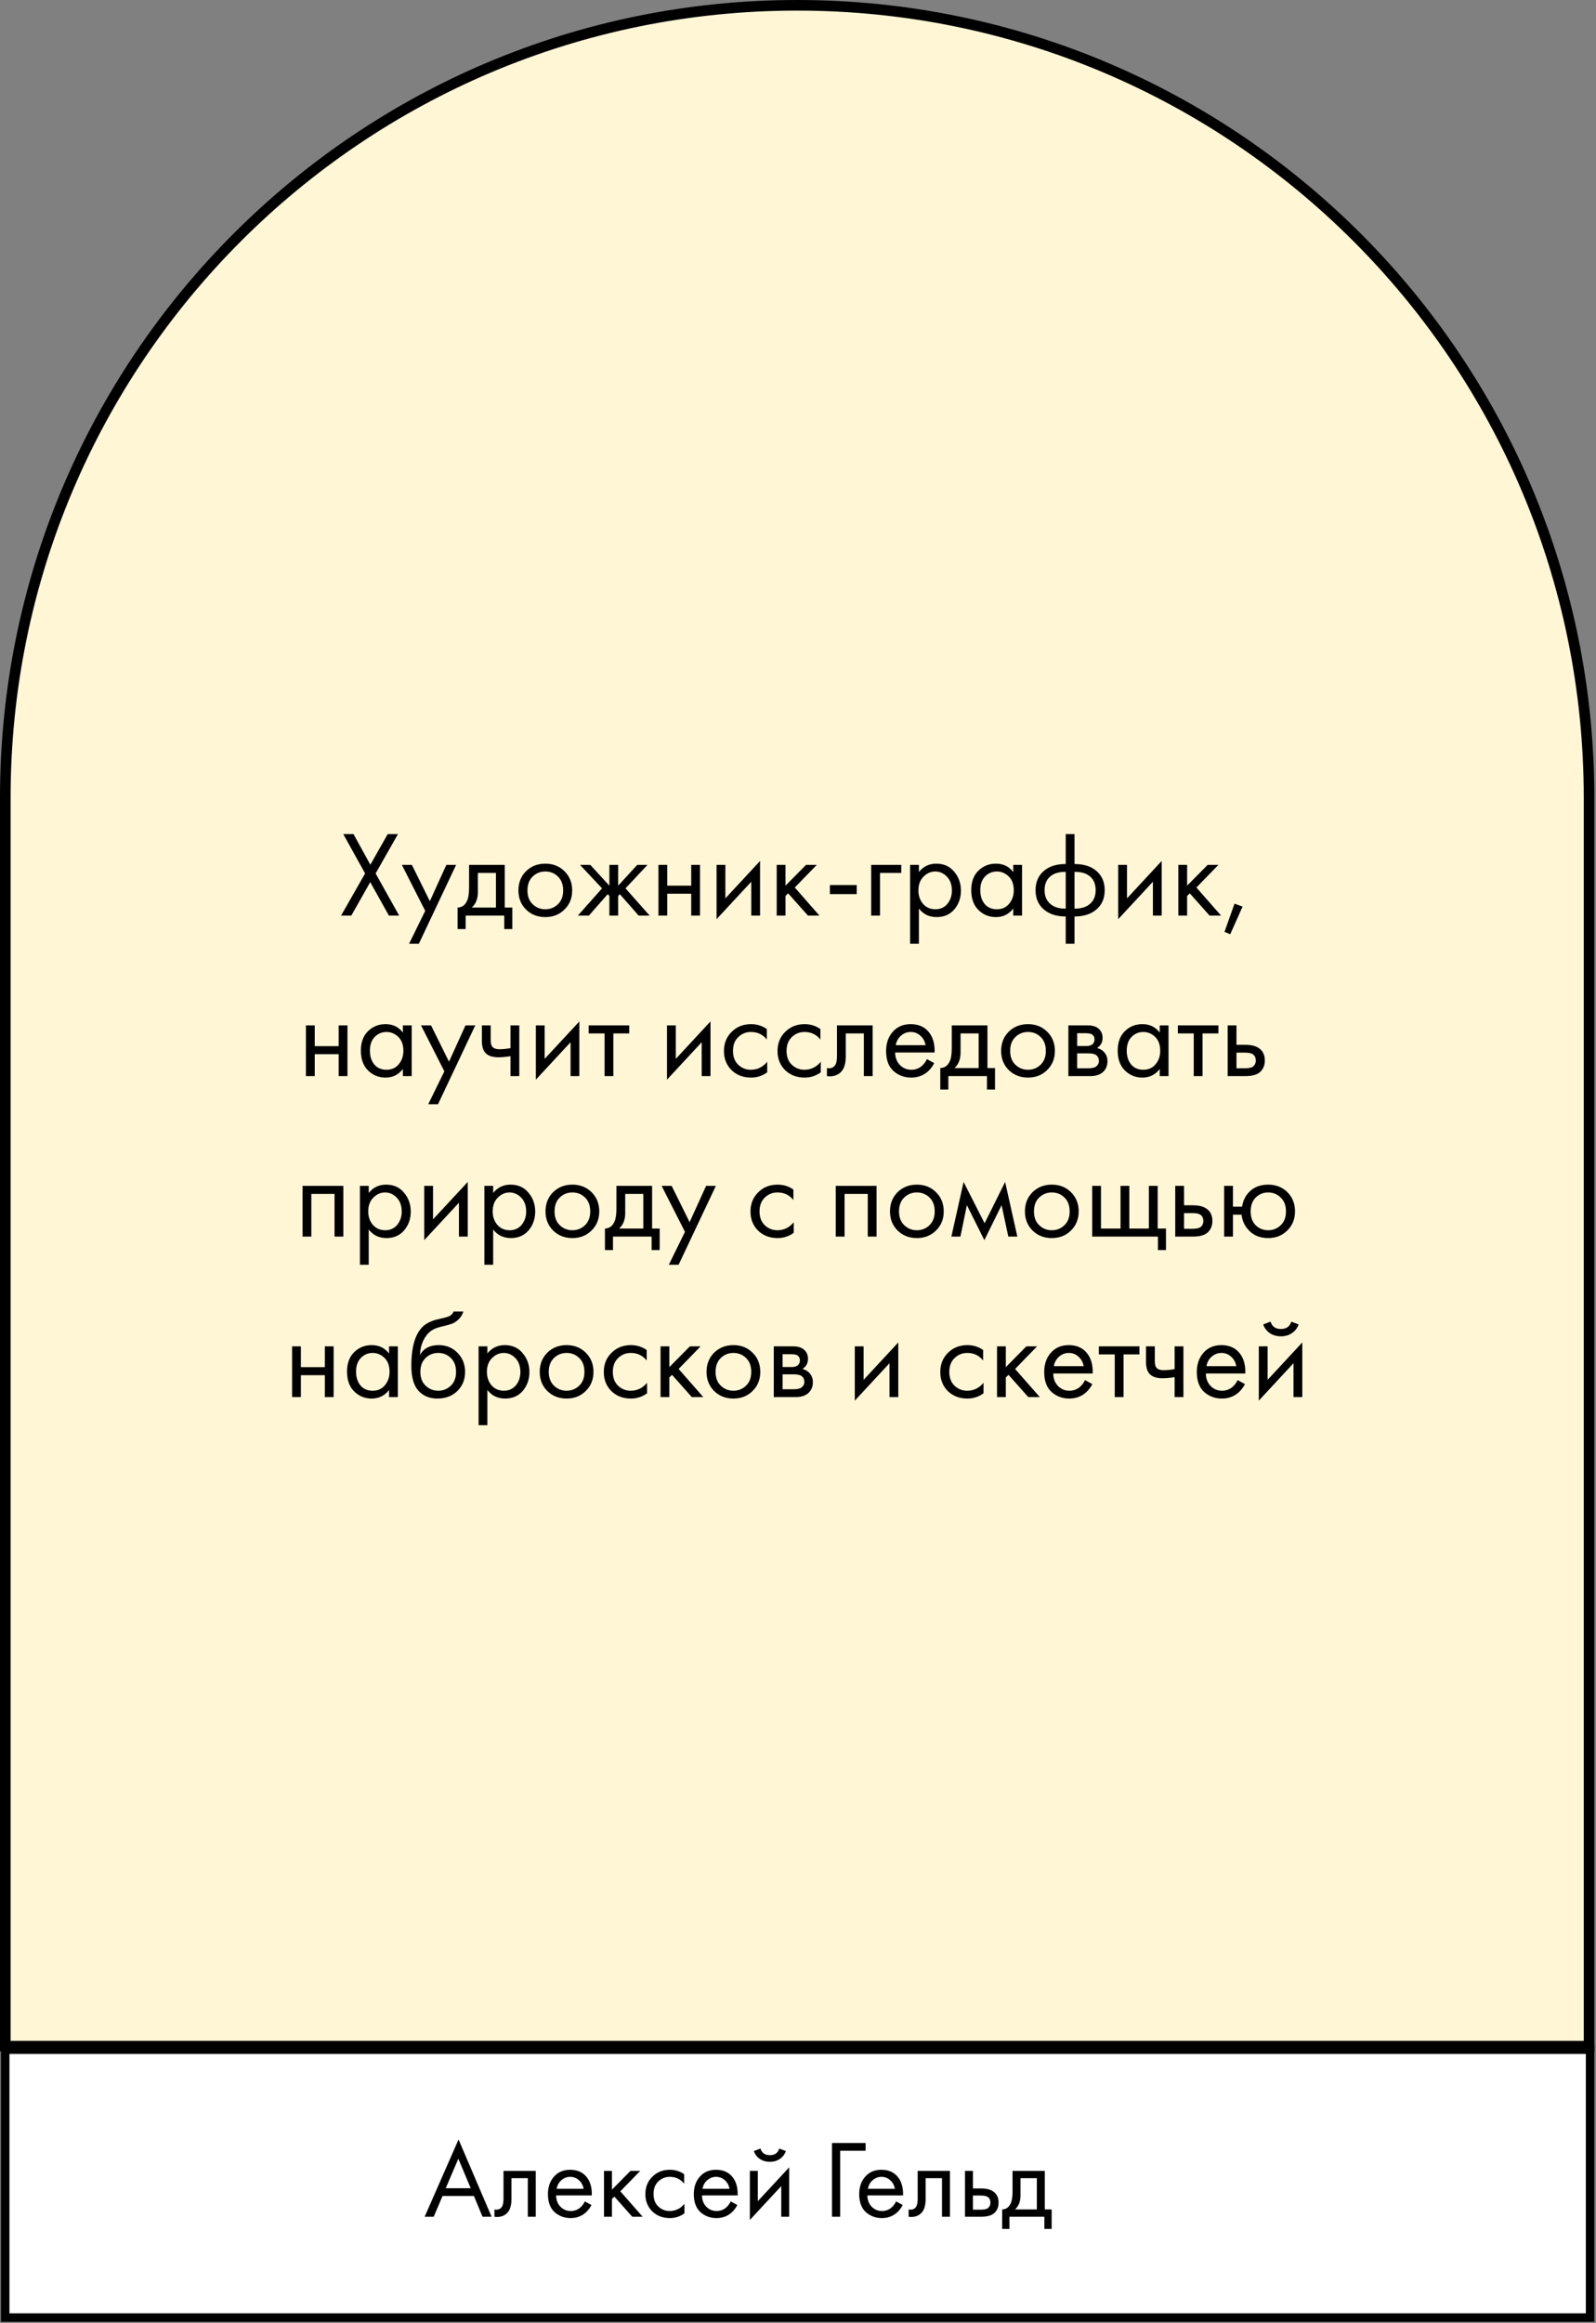
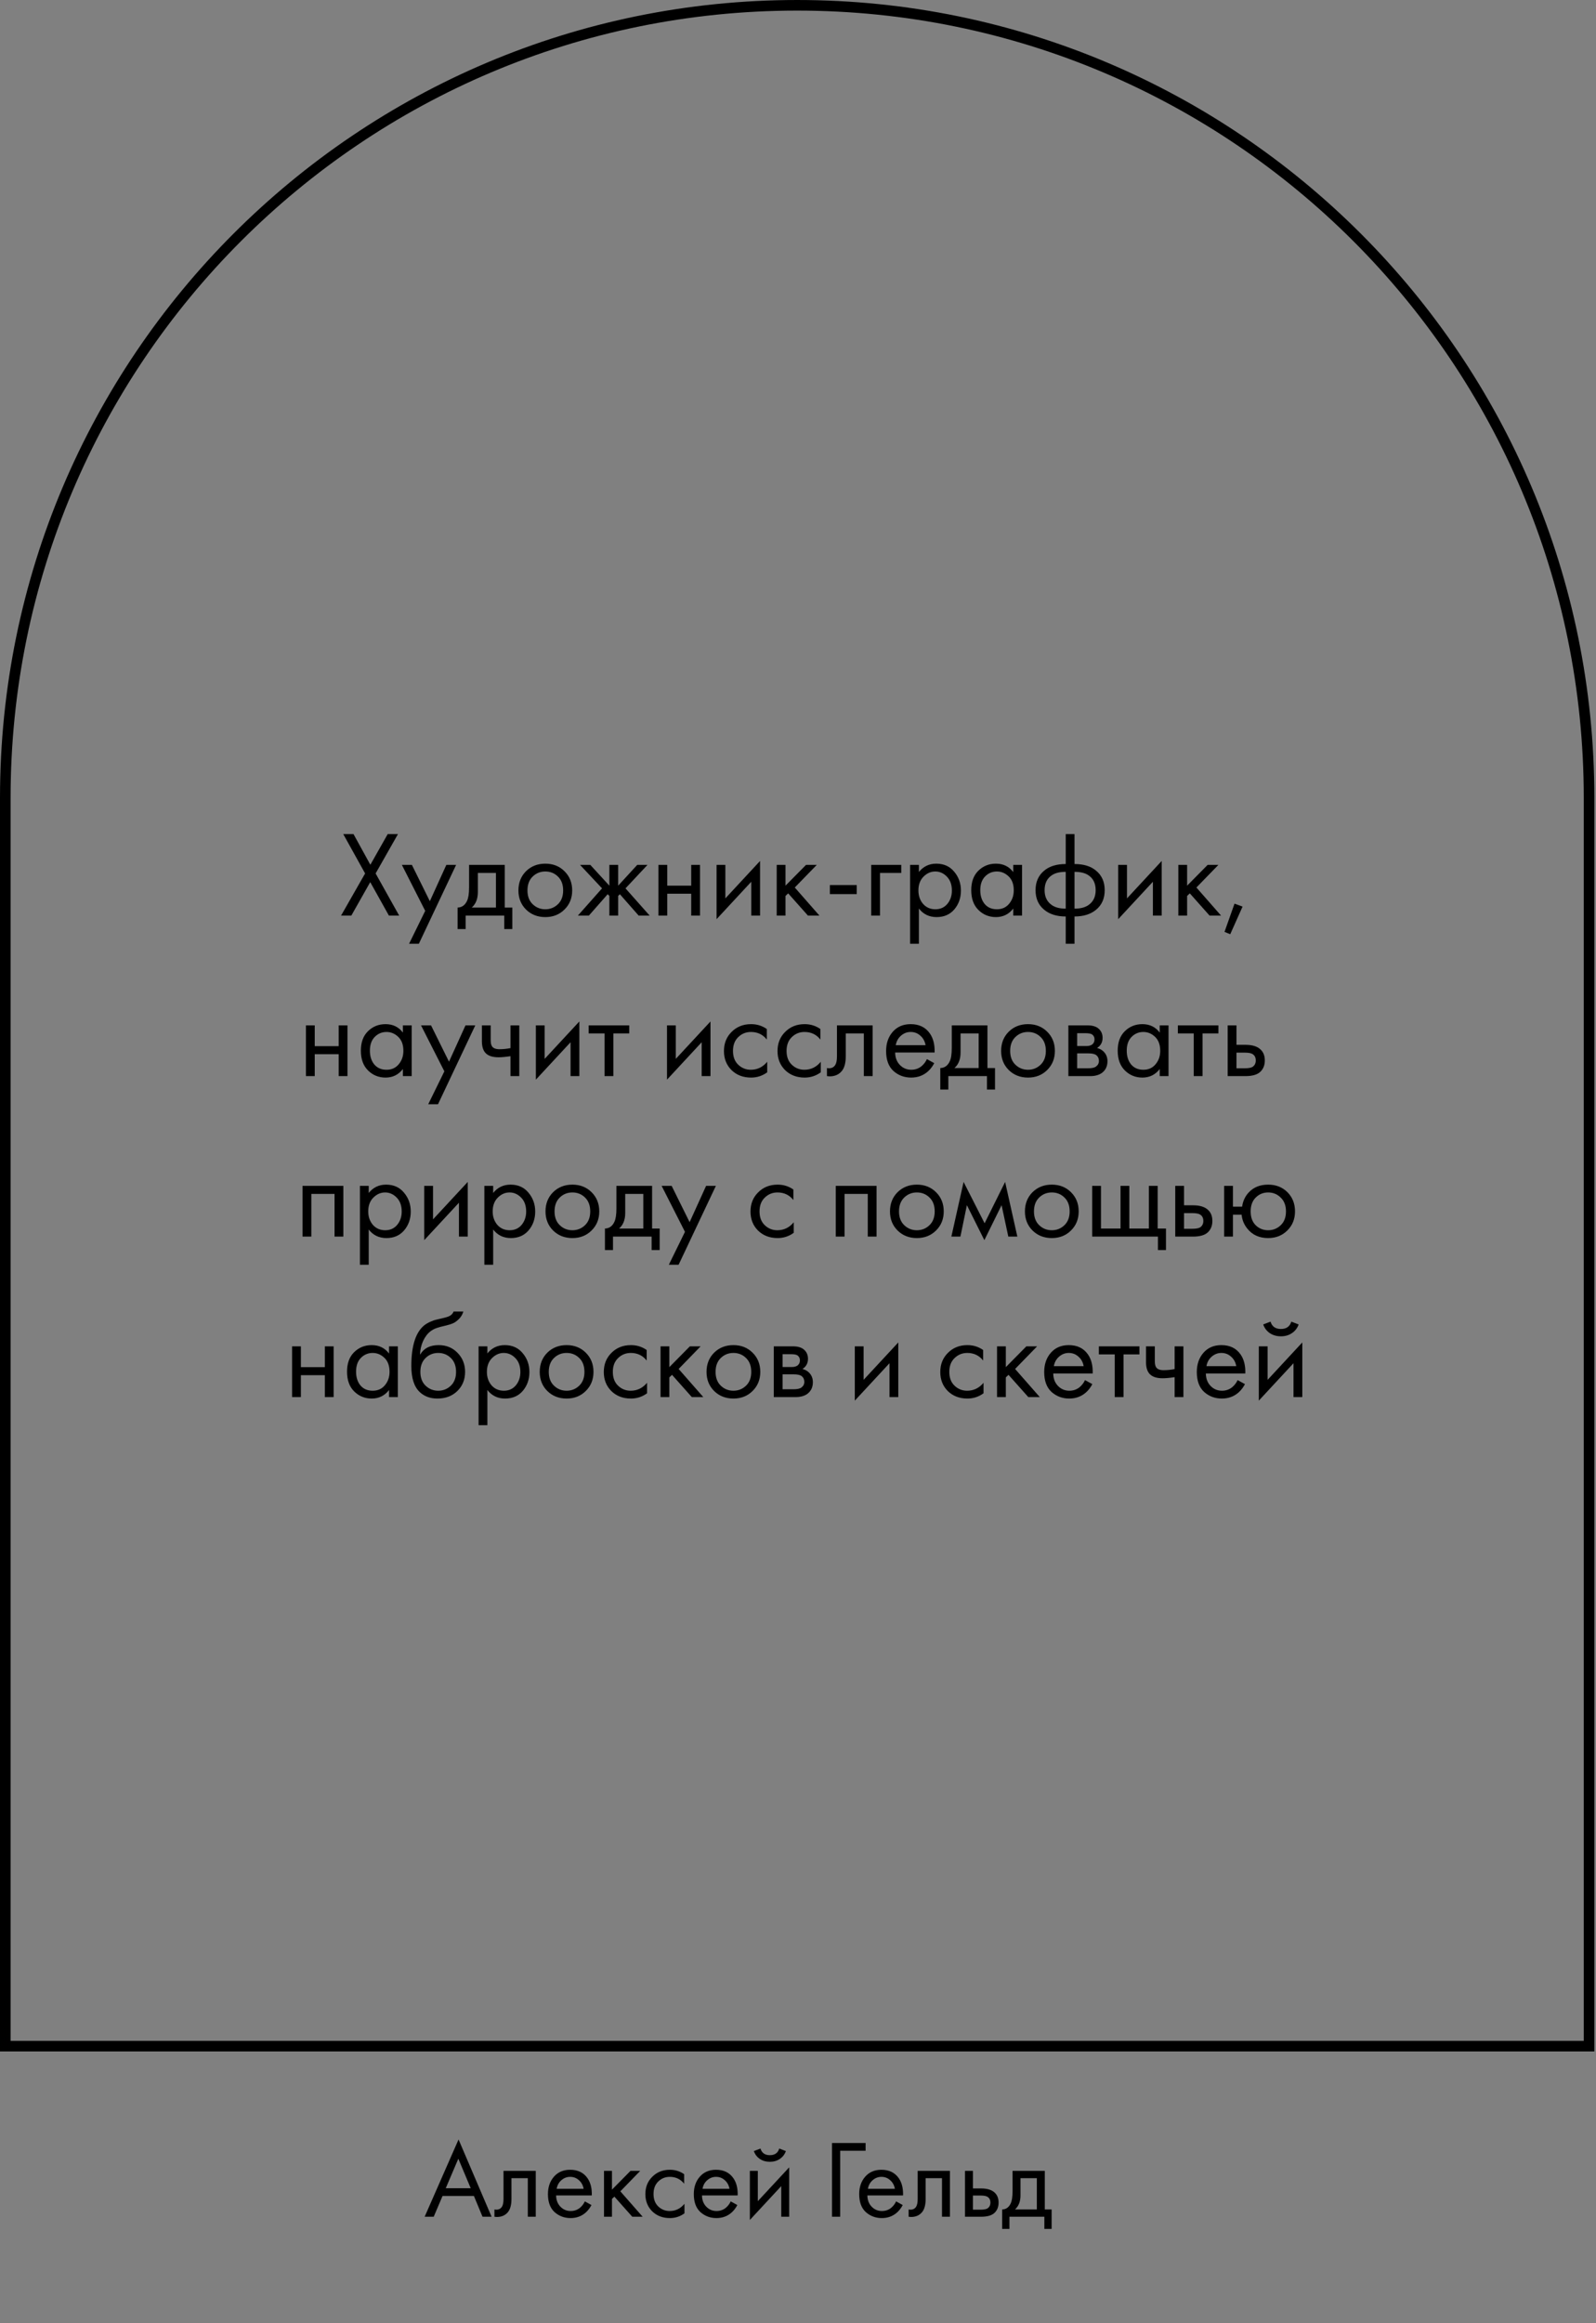
<svg xmlns="http://www.w3.org/2000/svg" width="209" height="304" viewBox="0 0 209 304" fill="none">
  <rect x="0" y="0" width="209" height="304" fill="#808080" stroke="none" />
-   <rect x="0.679" y="268.2" width="207.549" height="35.055" fill="white" stroke="black" stroke-width="1.113" />
  <path d="M63.189 290.067L62.06 287.348H57.952L56.794 290.067H55.608L60.049 279.955L64.375 290.067H63.189ZM58.371 286.335H61.641L60.02 282.472L58.371 286.335ZM70.16 284.063V290.067H69.118V285.018H66.977V287.724C66.977 288.505 66.823 289.084 66.514 289.46C66.167 289.884 65.684 290.096 65.067 290.096C64.99 290.096 64.884 290.087 64.749 290.067V289.113C64.845 289.132 64.922 289.141 64.98 289.141C65.318 289.141 65.569 289.011 65.733 288.751C65.868 288.539 65.935 288.196 65.935 287.724V284.063H70.16ZM76.586 288.056L77.454 288.534C77.251 288.92 77.005 289.243 76.716 289.503C76.166 289.995 75.501 290.241 74.72 290.241C73.909 290.241 73.21 289.981 72.622 289.46C72.043 288.929 71.754 288.143 71.754 287.102C71.754 286.185 72.014 285.428 72.535 284.83C73.066 284.223 73.774 283.919 74.662 283.919C75.665 283.919 76.422 284.285 76.933 285.018C77.338 285.597 77.526 286.349 77.497 287.275H72.824C72.834 287.883 73.022 288.375 73.389 288.751C73.755 289.127 74.204 289.315 74.734 289.315C75.207 289.315 75.617 289.17 75.964 288.881C76.234 288.65 76.441 288.375 76.586 288.056ZM72.897 286.407H76.427C76.34 285.935 76.133 285.558 75.805 285.279C75.486 284.989 75.105 284.845 74.662 284.845C74.228 284.845 73.842 284.994 73.504 285.293C73.176 285.583 72.974 285.954 72.897 286.407ZM79.095 284.063H80.137V286.523L82.567 284.063H83.84L81.236 286.74L84.159 290.067H82.799L80.455 287.434L80.137 287.738V290.067H79.095V284.063ZM89.59 284.497V285.742C89.117 285.144 88.49 284.845 87.709 284.845C87.121 284.845 86.619 285.047 86.204 285.452C85.79 285.848 85.582 286.393 85.582 287.087C85.582 287.782 85.79 288.326 86.204 288.722C86.619 289.117 87.116 289.315 87.694 289.315C88.466 289.315 89.112 289.002 89.633 288.375V289.619C89.064 290.034 88.427 290.241 87.723 290.241C86.788 290.241 86.016 289.947 85.409 289.358C84.811 288.761 84.512 288.008 84.512 287.102C84.512 286.185 84.815 285.428 85.423 284.83C86.031 284.223 86.797 283.919 87.723 283.919C88.418 283.919 89.04 284.112 89.59 284.497ZM95.687 288.056L96.555 288.534C96.353 288.92 96.107 289.243 95.817 289.503C95.268 289.995 94.602 290.241 93.821 290.241C93.011 290.241 92.311 289.981 91.723 289.46C91.144 288.929 90.855 288.143 90.855 287.102C90.855 286.185 91.115 285.428 91.636 284.83C92.167 284.223 92.876 283.919 93.763 283.919C94.766 283.919 95.523 284.285 96.034 285.018C96.439 285.597 96.628 286.349 96.599 287.275H91.926C91.935 287.883 92.123 288.375 92.49 288.751C92.856 289.127 93.305 289.315 93.835 289.315C94.308 289.315 94.718 289.17 95.065 288.881C95.335 288.65 95.543 288.375 95.687 288.056ZM91.998 286.407H95.528C95.441 285.935 95.234 285.558 94.906 285.279C94.588 284.989 94.207 284.845 93.763 284.845C93.329 284.845 92.943 284.994 92.606 285.293C92.278 285.583 92.075 285.954 91.998 286.407ZM98.197 284.063H99.238V288.027L103.347 283.601V290.067H102.305V286.06L98.197 290.487V284.063ZM98.717 281.474L99.585 281.141C99.759 281.72 100.169 282.009 100.815 282.009C101.461 282.009 101.871 281.72 102.045 281.141L102.913 281.474C102.758 281.908 102.493 282.25 102.117 282.501C101.751 282.752 101.317 282.877 100.815 282.877C100.314 282.877 99.875 282.752 99.499 282.501C99.132 282.25 98.872 281.908 98.717 281.474ZM108.954 290.067V280.418H113.352V281.43H110.025V290.067H108.954ZM117.346 288.056L118.214 288.534C118.011 288.92 117.765 289.243 117.476 289.503C116.926 289.995 116.261 290.241 115.479 290.241C114.669 290.241 113.97 289.981 113.382 289.46C112.803 288.929 112.514 288.143 112.514 287.102C112.514 286.185 112.774 285.428 113.295 284.83C113.825 284.223 114.534 283.919 115.422 283.919C116.425 283.919 117.182 284.285 117.693 285.018C118.098 285.597 118.286 286.349 118.257 287.275H113.584C113.594 287.883 113.782 288.375 114.148 288.751C114.515 289.127 114.963 289.315 115.494 289.315C115.966 289.315 116.376 289.17 116.724 288.881C116.994 288.65 117.201 288.375 117.346 288.056ZM113.657 286.407H117.187C117.1 285.935 116.892 285.558 116.564 285.279C116.246 284.989 115.865 284.845 115.422 284.845C114.988 284.845 114.602 284.994 114.264 285.293C113.936 285.583 113.734 285.954 113.657 286.407ZM124.398 284.063V290.067H123.356V285.018H121.215V287.724C121.215 288.505 121.061 289.084 120.752 289.46C120.405 289.884 119.922 290.096 119.305 290.096C119.228 290.096 119.122 290.087 118.987 290.067V289.113C119.083 289.132 119.161 289.141 119.218 289.141C119.556 289.141 119.807 289.011 119.971 288.751C120.106 288.539 120.173 288.196 120.173 287.724V284.063H124.398ZM126.368 290.067V284.063H127.41V286.364H128.48C129.31 286.364 129.917 286.561 130.303 286.957C130.612 287.266 130.766 287.685 130.766 288.216C130.766 288.775 130.588 289.223 130.231 289.561C129.874 289.899 129.286 290.067 128.466 290.067H126.368ZM127.41 289.141H128.379C128.813 289.141 129.122 289.088 129.305 288.982C129.565 288.809 129.696 288.553 129.696 288.216C129.696 287.868 129.57 287.618 129.319 287.463C129.146 287.348 128.837 287.29 128.393 287.29H127.41V289.141ZM132.595 284.063H136.819V289.113H137.716V291.659H136.761V290.067H132.19V291.659H131.235V289.113C131.736 289.103 132.108 288.842 132.349 288.331C132.513 287.994 132.595 287.463 132.595 286.74V284.063ZM135.777 289.113V285.018H133.636V287.275C133.636 288.076 133.395 288.688 132.913 289.113H135.777Z" fill="black" />
-   <path d="M208.091 104.392V267.743H0.694V104.392C0.694 47.121 47.121 0.694 104.392 0.694C161.663 0.694 208.091 47.121 208.091 104.392Z" fill="#D6D9D3" />
-   <path d="M208.091 104.392V267.743H0.694V104.392C0.694 47.121 47.121 0.694 104.392 0.694C161.663 0.694 208.091 47.121 208.091 104.392Z" fill="#FFF6D6" />
  <path d="M208.091 104.392V267.743H0.694V104.392C0.694 47.121 47.121 0.694 104.392 0.694C161.663 0.694 208.091 47.121 208.091 104.392Z" stroke="black" stroke-width="1.387" />
  <path d="M44.66 119.812L47.812 114.292L44.947 109.14H46.291L48.499 113.156L50.772 109.14H52.115L49.188 114.292L52.276 119.812H50.931L48.483 115.428L46.004 119.812H44.66ZM53.57 123.492L55.682 119.188L52.626 113.172H53.938L56.29 117.924L58.45 113.172H59.73L54.85 123.492H53.57ZM61.425 113.172H66.097V118.756H67.089V121.572H66.033V119.812H60.977V121.572H59.921V118.756C60.476 118.745 60.887 118.457 61.153 117.892C61.335 117.519 61.425 116.932 61.425 116.132V113.172ZM64.945 118.756V114.228H62.577V116.724C62.577 117.609 62.311 118.287 61.777 118.756H64.945ZM73.921 119.012C73.26 119.673 72.422 120.004 71.409 120.004C70.395 120.004 69.553 119.673 68.881 119.012C68.219 118.351 67.889 117.519 67.889 116.516C67.889 115.503 68.219 114.665 68.881 114.004C69.553 113.343 70.395 113.012 71.409 113.012C72.422 113.012 73.26 113.343 73.921 114.004C74.593 114.665 74.929 115.503 74.929 116.516C74.929 117.519 74.593 118.351 73.921 119.012ZM73.057 114.692C72.609 114.255 72.059 114.036 71.409 114.036C70.758 114.036 70.204 114.26 69.745 114.708C69.297 115.145 69.073 115.748 69.073 116.516C69.073 117.284 69.302 117.887 69.761 118.324C70.219 118.761 70.769 118.98 71.409 118.98C72.049 118.98 72.598 118.761 73.057 118.324C73.516 117.887 73.745 117.284 73.745 116.516C73.745 115.737 73.516 115.129 73.057 114.692ZM79.799 113.172H80.951V115.892L83.447 113.172H84.791L81.911 116.244L85.079 119.812H83.639L81.175 117.012L80.951 117.236V119.812H79.799V117.236L79.575 117.012L77.111 119.812H75.671L78.839 116.244L75.959 113.172H77.303L79.799 115.892V113.172ZM86.227 119.812V113.172H87.379V115.892H90.515V113.172H91.667V119.812H90.515V116.948H87.379V119.812H86.227ZM93.836 113.172H94.988V117.556L99.532 112.66V119.812H98.38V115.38L93.836 120.276V113.172ZM101.711 113.172H102.863V115.892L105.551 113.172H106.959L104.079 116.132L107.311 119.812H105.807L103.215 116.9L102.863 117.236V119.812H101.711V113.172ZM108.673 116.996V115.812H112.193V116.996H108.673ZM114.086 119.812V113.172H118.022V114.228H115.238V119.812H114.086ZM120.332 118.884V123.492H119.18V113.172H120.332V114.1C120.918 113.375 121.676 113.012 122.604 113.012C123.596 113.012 124.38 113.364 124.956 114.068C125.542 114.761 125.836 115.583 125.836 116.532C125.836 117.492 125.548 118.313 124.972 118.996C124.396 119.668 123.622 120.004 122.652 120.004C121.681 120.004 120.908 119.631 120.332 118.884ZM122.492 118.98C123.142 118.98 123.665 118.745 124.06 118.276C124.454 117.796 124.652 117.215 124.652 116.532C124.652 115.764 124.433 115.156 123.996 114.708C123.558 114.26 123.052 114.036 122.476 114.036C121.9 114.036 121.388 114.26 120.94 114.708C120.492 115.156 120.268 115.759 120.268 116.516C120.268 117.209 120.47 117.796 120.876 118.276C121.292 118.745 121.83 118.98 122.492 118.98ZM132.69 114.116V113.172H133.842V119.812H132.69V118.884C132.114 119.631 131.356 120.004 130.418 120.004C129.522 120.004 128.759 119.695 128.13 119.076C127.5 118.457 127.186 117.593 127.186 116.484C127.186 115.396 127.495 114.548 128.114 113.94C128.743 113.321 129.511 113.012 130.418 113.012C131.378 113.012 132.135 113.38 132.69 114.116ZM130.546 114.036C129.938 114.036 129.42 114.255 128.994 114.692C128.578 115.119 128.37 115.716 128.37 116.484C128.37 117.22 128.562 117.823 128.946 118.292C129.34 118.751 129.874 118.98 130.546 118.98C131.218 118.98 131.751 118.74 132.146 118.26C132.551 117.78 132.754 117.193 132.754 116.5C132.754 115.711 132.53 115.103 132.082 114.676C131.634 114.249 131.122 114.036 130.546 114.036ZM139.56 123.492V119.924C138.397 119.924 137.464 119.636 136.76 119.06C135.992 118.441 135.608 117.583 135.608 116.484C135.608 115.396 135.986 114.543 136.744 113.924C137.426 113.348 138.365 113.06 139.56 113.06V109.14H140.712V113.06C141.906 113.06 142.845 113.348 143.528 113.924C144.285 114.543 144.664 115.396 144.664 116.484C144.664 117.583 144.28 118.441 143.512 119.06C142.808 119.636 141.874 119.924 140.712 119.924V123.492H139.56ZM139.56 118.9V114.084C138.802 114.084 138.21 114.223 137.784 114.5C137.122 114.916 136.792 115.577 136.792 116.484C136.792 117.337 137.101 117.983 137.72 118.42C138.168 118.74 138.781 118.9 139.56 118.9ZM140.712 114.084V118.9C141.49 118.9 142.104 118.74 142.552 118.42C143.17 117.983 143.48 117.337 143.48 116.484C143.48 115.577 143.149 114.916 142.488 114.5C142.061 114.223 141.469 114.084 140.712 114.084ZM146.43 113.172H147.582V117.556L152.126 112.66V119.812H150.974V115.38L146.43 120.276V113.172ZM154.305 113.172H155.457V115.892L158.145 113.172H159.553L156.673 116.132L159.905 119.812H158.401L155.809 116.9L155.457 117.236V119.812H154.305V113.172ZM160.351 121.94L161.663 118.244L162.719 118.628L161.103 122.244L160.351 121.94ZM40.063 140.812V134.172H41.215V136.892H44.351V134.172H45.503V140.812H44.351V137.948H41.215V140.812H40.063ZM52.76 135.116V134.172H53.912V140.812H52.76V139.884C52.184 140.631 51.427 141.004 50.488 141.004C49.592 141.004 48.829 140.695 48.2 140.076C47.571 139.457 47.256 138.593 47.256 137.484C47.256 136.396 47.565 135.548 48.184 134.94C48.813 134.321 49.581 134.012 50.488 134.012C51.448 134.012 52.205 134.38 52.76 135.116ZM50.616 135.036C50.008 135.036 49.491 135.255 49.064 135.692C48.648 136.119 48.44 136.716 48.44 137.484C48.44 138.22 48.632 138.823 49.016 139.292C49.411 139.751 49.944 139.98 50.616 139.98C51.288 139.98 51.821 139.74 52.216 139.26C52.621 138.78 52.824 138.193 52.824 137.5C52.824 136.711 52.6 136.103 52.152 135.676C51.704 135.249 51.192 135.036 50.616 135.036ZM56.078 144.492L58.19 140.188L55.134 134.172H56.446L58.798 138.924L60.958 134.172H62.238L57.358 144.492H56.078ZM66.849 140.812V138.204C66.22 138.3 65.697 138.348 65.281 138.348C64.556 138.348 64.017 138.188 63.665 137.868C63.292 137.537 63.105 136.993 63.105 136.236V134.172H64.257V136.076C64.257 136.439 64.305 136.7 64.401 136.86C64.55 137.148 64.886 137.292 65.409 137.292C65.878 137.292 66.358 137.244 66.849 137.148V134.172H68.001V140.812H66.849ZM70.172 134.172H71.324V138.556L75.868 133.66V140.812H74.716V136.38L70.172 141.276V134.172ZM82.399 135.228H80.319V140.812H79.167V135.228H77.087V134.172H82.399V135.228ZM87.344 134.172H88.496V138.556L93.04 133.66V140.812H91.888V136.38L87.344 141.276V134.172ZM100.419 134.652V136.028C99.896 135.367 99.203 135.036 98.339 135.036C97.688 135.036 97.133 135.26 96.675 135.708C96.216 136.145 95.987 136.748 95.987 137.516C95.987 138.284 96.216 138.887 96.675 139.324C97.133 139.761 97.683 139.98 98.323 139.98C99.176 139.98 99.891 139.633 100.467 138.94V140.316C99.838 140.775 99.133 141.004 98.355 141.004C97.32 141.004 96.467 140.679 95.795 140.028C95.133 139.367 94.803 138.535 94.803 137.532C94.803 136.519 95.139 135.681 95.811 135.02C96.483 134.348 97.331 134.012 98.355 134.012C99.123 134.012 99.811 134.225 100.419 134.652ZM107.434 134.652V136.028C106.912 135.367 106.218 135.036 105.354 135.036C104.704 135.036 104.149 135.26 103.69 135.708C103.232 136.145 103.002 136.748 103.002 137.516C103.002 138.284 103.232 138.887 103.69 139.324C104.149 139.761 104.698 139.98 105.338 139.98C106.192 139.98 106.906 139.633 107.482 138.94V140.316C106.853 140.775 106.149 141.004 105.37 141.004C104.336 141.004 103.482 140.679 102.81 140.028C102.149 139.367 101.818 138.535 101.818 137.532C101.818 136.519 102.154 135.681 102.826 135.02C103.498 134.348 104.346 134.012 105.37 134.012C106.138 134.012 106.826 134.225 107.434 134.652ZM114.274 134.172V140.812H113.122V135.228H110.754V138.22C110.754 139.084 110.583 139.724 110.242 140.14C109.858 140.609 109.325 140.844 108.642 140.844C108.557 140.844 108.439 140.833 108.29 140.812V139.756C108.397 139.777 108.482 139.788 108.546 139.788C108.919 139.788 109.197 139.644 109.378 139.356C109.527 139.121 109.602 138.743 109.602 138.22V134.172H114.274ZM121.381 138.588L122.341 139.116C122.117 139.543 121.845 139.9 121.525 140.188C120.917 140.732 120.181 141.004 119.317 141.004C118.421 141.004 117.648 140.716 116.997 140.14C116.357 139.553 116.037 138.684 116.037 137.532C116.037 136.519 116.325 135.681 116.901 135.02C117.488 134.348 118.272 134.012 119.253 134.012C120.363 134.012 121.2 134.417 121.765 135.228C122.213 135.868 122.421 136.7 122.389 137.724H117.221C117.232 138.396 117.44 138.94 117.845 139.356C118.251 139.772 118.747 139.98 119.333 139.98C119.856 139.98 120.309 139.82 120.693 139.5C120.992 139.244 121.221 138.94 121.381 138.588ZM117.301 136.764H121.205C121.109 136.241 120.88 135.825 120.517 135.516C120.165 135.196 119.744 135.036 119.253 135.036C118.773 135.036 118.347 135.201 117.973 135.532C117.611 135.852 117.387 136.263 117.301 136.764ZM124.636 134.172H129.308V139.756H130.3V142.572H129.244V140.812H124.188V142.572H123.132V139.756C123.687 139.745 124.098 139.457 124.364 138.892C124.546 138.519 124.636 137.932 124.636 137.132V134.172ZM128.156 139.756V135.228H125.788V137.724C125.788 138.609 125.522 139.287 124.988 139.756H128.156ZM137.132 140.012C136.47 140.673 135.633 141.004 134.62 141.004C133.606 141.004 132.764 140.673 132.092 140.012C131.43 139.351 131.1 138.519 131.1 137.516C131.1 136.503 131.43 135.665 132.092 135.004C132.764 134.343 133.606 134.012 134.62 134.012C135.633 134.012 136.47 134.343 137.132 135.004C137.804 135.665 138.14 136.503 138.14 137.516C138.14 138.519 137.804 139.351 137.132 140.012ZM136.268 135.692C135.82 135.255 135.27 135.036 134.62 135.036C133.969 135.036 133.414 135.26 132.956 135.708C132.508 136.145 132.284 136.748 132.284 137.516C132.284 138.284 132.513 138.887 132.972 139.324C133.43 139.761 133.98 139.98 134.62 139.98C135.26 139.98 135.809 139.761 136.268 139.324C136.726 138.887 136.956 138.284 136.956 137.516C136.956 136.737 136.726 136.129 136.268 135.692ZM139.906 134.172H142.418C143.026 134.172 143.49 134.3 143.81 134.556C144.194 134.865 144.386 135.281 144.386 135.804C144.386 136.38 144.146 136.823 143.666 137.132C143.997 137.217 144.274 137.367 144.498 137.58C144.85 137.921 145.026 138.348 145.026 138.86C145.026 139.5 144.797 140.001 144.338 140.364C143.944 140.663 143.421 140.812 142.77 140.812H139.906V134.172ZM141.058 136.876H142.274C142.584 136.876 142.829 136.812 143.01 136.684C143.224 136.524 143.33 136.295 143.33 135.996C143.33 135.729 143.224 135.516 143.01 135.356C142.85 135.249 142.541 135.196 142.082 135.196H141.058V136.876ZM141.058 139.788H142.482C142.973 139.788 143.32 139.713 143.522 139.564C143.778 139.372 143.906 139.127 143.906 138.828C143.906 138.508 143.794 138.257 143.57 138.076C143.368 137.916 143.021 137.836 142.53 137.836H141.058V139.788ZM151.869 135.116V134.172H153.021V140.812H151.869V139.884C151.293 140.631 150.536 141.004 149.597 141.004C148.701 141.004 147.939 140.695 147.309 140.076C146.68 139.457 146.365 138.593 146.365 137.484C146.365 136.396 146.675 135.548 147.293 134.94C147.923 134.321 148.691 134.012 149.597 134.012C150.557 134.012 151.315 134.38 151.869 135.116ZM149.725 135.036C149.117 135.036 148.6 135.255 148.173 135.692C147.757 136.119 147.549 136.716 147.549 137.484C147.549 138.22 147.741 138.823 148.125 139.292C148.52 139.751 149.053 139.98 149.725 139.98C150.397 139.98 150.931 139.74 151.325 139.26C151.731 138.78 151.933 138.193 151.933 137.5C151.933 136.711 151.709 136.103 151.261 135.676C150.813 135.249 150.301 135.036 149.725 135.036ZM159.555 135.228H157.475V140.812H156.323V135.228H154.243V134.172H159.555V135.228ZM160.766 140.812V134.172H161.918V136.716H163.102C164.019 136.716 164.691 136.935 165.118 137.372C165.459 137.713 165.63 138.177 165.63 138.764C165.63 139.383 165.432 139.879 165.038 140.252C164.643 140.625 163.992 140.812 163.086 140.812H160.766ZM161.918 139.788H162.99C163.47 139.788 163.811 139.729 164.014 139.612C164.302 139.42 164.446 139.137 164.446 138.764C164.446 138.38 164.307 138.103 164.03 137.932C163.838 137.804 163.496 137.74 163.006 137.74H161.918V139.788ZM39.617 155.172H44.961V161.812H43.809V156.228H40.769V161.812H39.617V155.172ZM48.285 160.884V165.492H47.133V155.172H48.285V156.1C48.872 155.375 49.629 155.012 50.557 155.012C51.549 155.012 52.333 155.364 52.909 156.068C53.496 156.761 53.789 157.583 53.789 158.532C53.789 159.492 53.501 160.313 52.925 160.996C52.349 161.668 51.576 162.004 50.605 162.004C49.634 162.004 48.861 161.631 48.285 160.884ZM50.445 160.98C51.096 160.98 51.618 160.745 52.013 160.276C52.408 159.796 52.605 159.215 52.605 158.532C52.605 157.764 52.386 157.156 51.949 156.708C51.512 156.26 51.005 156.036 50.429 156.036C49.853 156.036 49.341 156.26 48.893 156.708C48.445 157.156 48.221 157.759 48.221 158.516C48.221 159.209 48.424 159.796 48.829 160.276C49.245 160.745 49.784 160.98 50.445 160.98ZM55.555 155.172H56.707V159.556L61.251 154.66V161.812H60.099V157.38L55.555 162.276V155.172ZM64.582 160.884V165.492H63.43V155.172H64.582V156.1C65.168 155.375 65.926 155.012 66.854 155.012C67.846 155.012 68.63 155.364 69.206 156.068C69.793 156.761 70.086 157.583 70.086 158.532C70.086 159.492 69.798 160.313 69.222 160.996C68.646 161.668 67.873 162.004 66.902 162.004C65.931 162.004 65.158 161.631 64.582 160.884ZM66.742 160.98C67.392 160.98 67.915 160.745 68.31 160.276C68.704 159.796 68.902 159.215 68.902 158.532C68.902 157.764 68.683 157.156 68.246 156.708C67.808 156.26 67.302 156.036 66.726 156.036C66.15 156.036 65.638 156.26 65.19 156.708C64.742 157.156 64.518 157.759 64.518 158.516C64.518 159.209 64.721 159.796 65.126 160.276C65.542 160.745 66.081 160.98 66.742 160.98ZM77.468 161.012C76.806 161.673 75.969 162.004 74.956 162.004C73.942 162.004 73.1 161.673 72.428 161.012C71.766 160.351 71.436 159.519 71.436 158.516C71.436 157.503 71.766 156.665 72.428 156.004C73.1 155.343 73.942 155.012 74.956 155.012C75.969 155.012 76.806 155.343 77.468 156.004C78.14 156.665 78.476 157.503 78.476 158.516C78.476 159.519 78.14 160.351 77.468 161.012ZM76.604 156.692C76.156 156.255 75.606 156.036 74.956 156.036C74.305 156.036 73.75 156.26 73.292 156.708C72.844 157.145 72.62 157.748 72.62 158.516C72.62 159.284 72.849 159.887 73.308 160.324C73.766 160.761 74.316 160.98 74.956 160.98C75.596 160.98 76.145 160.761 76.604 160.324C77.062 159.887 77.292 159.284 77.292 158.516C77.292 157.737 77.062 157.129 76.604 156.692ZM80.722 155.172H85.394V160.756H86.386V163.572H85.33V161.812H80.274V163.572H79.218V160.756C79.773 160.745 80.184 160.457 80.45 159.892C80.632 159.519 80.722 158.932 80.722 158.132V155.172ZM84.242 160.756V156.228H81.874V158.724C81.874 159.609 81.608 160.287 81.074 160.756H84.242ZM87.586 165.492L89.698 161.188L86.642 155.172H87.954L90.306 159.924L92.466 155.172H93.746L88.866 165.492H87.586ZM103.895 155.652V157.028C103.373 156.367 102.679 156.036 101.815 156.036C101.165 156.036 100.61 156.26 100.151 156.708C99.693 157.145 99.463 157.748 99.463 158.516C99.463 159.284 99.693 159.887 100.151 160.324C100.61 160.761 101.159 160.98 101.799 160.98C102.653 160.98 103.367 160.633 103.943 159.94V161.316C103.314 161.775 102.61 162.004 101.831 162.004C100.797 162.004 99.943 161.679 99.271 161.028C98.61 160.367 98.279 159.535 98.279 158.532C98.279 157.519 98.615 156.681 99.287 156.02C99.959 155.348 100.807 155.012 101.831 155.012C102.599 155.012 103.287 155.225 103.895 155.652ZM109.445 155.172H114.789V161.812H113.637V156.228H110.597V161.812H109.445V155.172ZM122.577 161.012C121.916 161.673 121.078 162.004 120.065 162.004C119.052 162.004 118.209 161.673 117.537 161.012C116.876 160.351 116.545 159.519 116.545 158.516C116.545 157.503 116.876 156.665 117.537 156.004C118.209 155.343 119.052 155.012 120.065 155.012C121.078 155.012 121.916 155.343 122.577 156.004C123.249 156.665 123.585 157.503 123.585 158.516C123.585 159.519 123.249 160.351 122.577 161.012ZM121.713 156.692C121.265 156.255 120.716 156.036 120.065 156.036C119.414 156.036 118.86 156.26 118.401 156.708C117.953 157.145 117.729 157.748 117.729 158.516C117.729 159.284 117.958 159.887 118.417 160.324C118.876 160.761 119.425 160.98 120.065 160.98C120.705 160.98 121.254 160.761 121.713 160.324C122.172 159.887 122.401 159.284 122.401 158.516C122.401 157.737 122.172 157.129 121.713 156.692ZM124.584 161.812L126.184 154.66L128.936 160.068L131.624 154.66L133.224 161.812H132.04L131.16 157.7L128.904 162.276L126.616 157.7L125.768 161.812H124.584ZM140.249 161.012C139.588 161.673 138.75 162.004 137.737 162.004C136.724 162.004 135.881 161.673 135.209 161.012C134.548 160.351 134.217 159.519 134.217 158.516C134.217 157.503 134.548 156.665 135.209 156.004C135.881 155.343 136.724 155.012 137.737 155.012C138.75 155.012 139.588 155.343 140.249 156.004C140.921 156.665 141.257 157.503 141.257 158.516C141.257 159.519 140.921 160.351 140.249 161.012ZM139.385 156.692C138.937 156.255 138.388 156.036 137.737 156.036C137.086 156.036 136.532 156.26 136.073 156.708C135.625 157.145 135.401 157.748 135.401 158.516C135.401 159.284 135.63 159.887 136.089 160.324C136.548 160.761 137.097 160.98 137.737 160.98C138.377 160.98 138.926 160.761 139.385 160.324C139.844 159.887 140.073 159.284 140.073 158.516C140.073 157.737 139.844 157.129 139.385 156.692ZM143.024 161.812V155.172H144.176V160.756H146.736V155.172H147.888V160.756H150.448V155.172H151.6V160.756H152.688V163.572H151.632V161.812H143.024ZM153.899 161.812V155.172H155.051V157.716H156.235C157.152 157.716 157.824 157.935 158.251 158.372C158.592 158.713 158.763 159.177 158.763 159.764C158.763 160.383 158.565 160.879 158.171 161.252C157.776 161.625 157.125 161.812 156.219 161.812H153.899ZM155.051 160.788H156.123C156.603 160.788 156.944 160.729 157.147 160.612C157.435 160.42 157.579 160.137 157.579 159.764C157.579 159.38 157.44 159.103 157.163 158.932C156.971 158.804 156.629 158.74 156.139 158.74H155.051V160.788ZM161.457 157.892H162.657C162.763 157.145 163.062 156.516 163.553 156.004C164.182 155.343 165.019 155.012 166.065 155.012C167.089 155.012 167.931 155.343 168.593 156.004C169.254 156.665 169.585 157.503 169.585 158.516C169.585 159.519 169.249 160.351 168.577 161.012C167.915 161.673 167.078 162.004 166.065 162.004C164.902 162.004 163.99 161.588 163.329 160.756C162.902 160.223 162.657 159.62 162.593 158.948H161.457V161.812H160.305V155.172H161.457V157.892ZM166.065 156.036C165.425 156.036 164.881 156.26 164.433 156.708C163.995 157.145 163.777 157.748 163.777 158.516C163.777 159.295 164.001 159.903 164.449 160.34C164.897 160.767 165.435 160.98 166.065 160.98C166.705 160.98 167.254 160.761 167.713 160.324C168.171 159.887 168.401 159.284 168.401 158.516C168.401 157.748 168.171 157.145 167.713 156.708C167.265 156.26 166.715 156.036 166.065 156.036ZM38.25 182.812V176.172H39.402V178.892H42.538V176.172H43.69V182.812H42.538V179.948H39.402V182.812H38.25ZM50.947 177.116V176.172H52.099V182.812H50.947V181.884C50.371 182.631 49.614 183.004 48.675 183.004C47.779 183.004 47.017 182.695 46.388 182.076C45.758 181.457 45.444 180.593 45.444 179.484C45.444 178.396 45.753 177.548 46.371 176.94C47.001 176.321 47.769 176.012 48.675 176.012C49.636 176.012 50.393 176.38 50.947 177.116ZM48.803 177.036C48.196 177.036 47.678 177.255 47.252 177.692C46.836 178.119 46.627 178.716 46.627 179.484C46.627 180.22 46.819 180.823 47.203 181.292C47.598 181.751 48.132 181.98 48.803 181.98C49.475 181.98 50.009 181.74 50.404 181.26C50.809 180.78 51.011 180.193 51.011 179.5C51.011 178.711 50.788 178.103 50.34 177.676C49.892 177.249 49.38 177.036 48.803 177.036ZM59.401 171.612H60.681C60.564 172.007 60.361 172.343 60.073 172.62C59.796 172.887 59.54 173.068 59.305 173.164C59.081 173.26 58.815 173.345 58.505 173.42C58.452 173.431 58.324 173.463 58.121 173.516C57.919 173.559 57.764 173.596 57.657 173.628C57.551 173.66 57.412 173.703 57.241 173.756C57.071 173.809 56.916 173.873 56.777 173.948C56.639 174.023 56.511 174.103 56.393 174.188C55.988 174.497 55.657 174.929 55.401 175.484C55.156 176.028 55.023 176.609 55.001 177.228H55.033C55.513 176.417 56.319 176.012 57.449 176.012C58.441 176.012 59.263 176.348 59.913 177.02C60.575 177.692 60.905 178.524 60.905 179.516C60.905 180.519 60.569 181.351 59.897 182.012C59.225 182.673 58.351 183.004 57.273 183.004C56.345 183.004 55.583 182.727 54.985 182.172C54.239 181.489 53.865 180.348 53.865 178.748C53.865 175.964 54.495 174.14 55.753 173.276C55.849 173.212 55.951 173.153 56.057 173.1C56.164 173.036 56.276 172.983 56.393 172.94C56.521 172.887 56.628 172.844 56.713 172.812C56.799 172.769 56.916 172.732 57.065 172.7C57.225 172.657 57.332 172.631 57.385 172.62C57.449 172.599 57.567 172.572 57.737 172.54C57.919 172.497 58.031 172.471 58.073 172.46C58.5 172.364 58.809 172.252 59.001 172.124C59.193 171.985 59.327 171.815 59.401 171.612ZM59.033 177.692C58.585 177.255 58.036 177.036 57.385 177.036C56.735 177.036 56.18 177.26 55.721 177.708C55.273 178.145 55.049 178.748 55.049 179.516C55.049 180.284 55.279 180.887 55.737 181.324C56.196 181.761 56.745 181.98 57.385 181.98C58.025 181.98 58.575 181.761 59.033 181.324C59.492 180.887 59.721 180.284 59.721 179.516C59.721 178.737 59.492 178.129 59.033 177.692ZM63.824 181.884V186.492H62.672V176.172H63.824V177.1C64.411 176.375 65.168 176.012 66.096 176.012C67.088 176.012 67.872 176.364 68.448 177.068C69.035 177.761 69.328 178.583 69.328 179.532C69.328 180.492 69.04 181.313 68.464 181.996C67.888 182.668 67.115 183.004 66.144 183.004C65.173 183.004 64.4 182.631 63.824 181.884ZM65.984 181.98C66.635 181.98 67.157 181.745 67.552 181.276C67.947 180.796 68.144 180.215 68.144 179.532C68.144 178.764 67.925 178.156 67.488 177.708C67.051 177.26 66.544 177.036 65.968 177.036C65.392 177.036 64.88 177.26 64.432 177.708C63.984 178.156 63.76 178.759 63.76 179.516C63.76 180.209 63.963 180.796 64.368 181.276C64.784 181.745 65.323 181.98 65.984 181.98ZM76.71 182.012C76.049 182.673 75.211 183.004 74.198 183.004C73.184 183.004 72.342 182.673 71.67 182.012C71.008 181.351 70.678 180.519 70.678 179.516C70.678 178.503 71.008 177.665 71.67 177.004C72.342 176.343 73.184 176.012 74.198 176.012C75.211 176.012 76.049 176.343 76.71 177.004C77.382 177.665 77.718 178.503 77.718 179.516C77.718 180.519 77.382 181.351 76.71 182.012ZM75.846 177.692C75.398 177.255 74.849 177.036 74.198 177.036C73.547 177.036 72.993 177.26 72.534 177.708C72.086 178.145 71.862 178.748 71.862 179.516C71.862 180.284 72.091 180.887 72.55 181.324C73.008 181.761 73.558 181.98 74.198 181.98C74.838 181.98 75.387 181.761 75.846 181.324C76.305 180.887 76.534 180.284 76.534 179.516C76.534 178.737 76.305 178.129 75.846 177.692ZM84.684 176.652V178.028C84.162 177.367 83.469 177.036 82.605 177.036C81.954 177.036 81.399 177.26 80.941 177.708C80.482 178.145 80.252 178.748 80.252 179.516C80.252 180.284 80.482 180.887 80.941 181.324C81.399 181.761 81.948 181.98 82.588 181.98C83.442 181.98 84.156 181.633 84.733 180.94V182.316C84.103 182.775 83.399 183.004 82.621 183.004C81.586 183.004 80.733 182.679 80.061 182.028C79.399 181.367 79.069 180.535 79.069 179.532C79.069 178.519 79.404 177.681 80.076 177.02C80.749 176.348 81.597 176.012 82.621 176.012C83.388 176.012 84.076 176.225 84.684 176.652ZM86.5 176.172H87.652V178.892L90.34 176.172H91.748L88.868 179.132L92.1 182.812H90.596L88.004 179.9L87.652 180.236V182.812H86.5V176.172ZM98.554 182.012C97.892 182.673 97.055 183.004 96.042 183.004C95.028 183.004 94.186 182.673 93.514 182.012C92.852 181.351 92.522 180.519 92.522 179.516C92.522 178.503 92.852 177.665 93.514 177.004C94.186 176.343 95.028 176.012 96.042 176.012C97.055 176.012 97.892 176.343 98.554 177.004C99.226 177.665 99.562 178.503 99.562 179.516C99.562 180.519 99.226 181.351 98.554 182.012ZM97.69 177.692C97.242 177.255 96.692 177.036 96.042 177.036C95.391 177.036 94.836 177.26 94.378 177.708C93.93 178.145 93.706 178.748 93.706 179.516C93.706 180.284 93.935 180.887 94.394 181.324C94.852 181.761 95.402 181.98 96.042 181.98C96.682 181.98 97.231 181.761 97.69 181.324C98.148 180.887 98.378 180.284 98.378 179.516C98.378 178.737 98.148 178.129 97.69 177.692ZM101.328 176.172H103.84C104.448 176.172 104.912 176.3 105.232 176.556C105.616 176.865 105.808 177.281 105.808 177.804C105.808 178.38 105.568 178.823 105.088 179.132C105.419 179.217 105.696 179.367 105.92 179.58C106.272 179.921 106.448 180.348 106.448 180.86C106.448 181.5 106.219 182.001 105.76 182.364C105.366 182.663 104.843 182.812 104.192 182.812H101.328V176.172ZM102.48 178.876H103.696C104.006 178.876 104.251 178.812 104.432 178.684C104.646 178.524 104.752 178.295 104.752 177.996C104.752 177.729 104.646 177.516 104.432 177.356C104.272 177.249 103.963 177.196 103.504 177.196H102.48V178.876ZM102.48 181.788H103.904C104.395 181.788 104.742 181.713 104.944 181.564C105.2 181.372 105.328 181.127 105.328 180.828C105.328 180.508 105.216 180.257 104.992 180.076C104.79 179.916 104.443 179.836 103.952 179.836H102.48V181.788ZM111.938 176.172H113.09V180.556L117.634 175.66V182.812H116.482V178.38L111.938 183.276V176.172ZM128.747 176.652V178.028C128.224 177.367 127.531 177.036 126.667 177.036C126.016 177.036 125.462 177.26 125.003 177.708C124.544 178.145 124.315 178.748 124.315 179.516C124.315 180.284 124.544 180.887 125.003 181.324C125.462 181.761 126.011 181.98 126.651 181.98C127.504 181.98 128.219 181.633 128.795 180.94V182.316C128.166 182.775 127.462 183.004 126.683 183.004C125.648 183.004 124.795 182.679 124.123 182.028C123.462 181.367 123.131 180.535 123.131 179.532C123.131 178.519 123.467 177.681 124.139 177.02C124.811 176.348 125.659 176.012 126.683 176.012C127.451 176.012 128.139 176.225 128.747 176.652ZM130.563 176.172H131.715V178.892L134.403 176.172H135.811L132.931 179.132L136.163 182.812H134.659L132.067 179.9L131.715 180.236V182.812H130.563V176.172ZM142.084 180.588L143.044 181.116C142.82 181.543 142.548 181.9 142.228 182.188C141.62 182.732 140.884 183.004 140.02 183.004C139.124 183.004 138.351 182.716 137.7 182.14C137.06 181.553 136.74 180.684 136.74 179.532C136.74 178.519 137.028 177.681 137.604 177.02C138.191 176.348 138.975 176.012 139.956 176.012C141.066 176.012 141.903 176.417 142.468 177.228C142.916 177.868 143.124 178.7 143.092 179.724H137.924C137.935 180.396 138.143 180.94 138.548 181.356C138.954 181.772 139.45 181.98 140.036 181.98C140.559 181.98 141.012 181.82 141.396 181.5C141.695 181.244 141.924 180.94 142.084 180.588ZM138.004 178.764H141.908C141.812 178.241 141.583 177.825 141.22 177.516C140.868 177.196 140.447 177.036 139.956 177.036C139.476 177.036 139.05 177.201 138.676 177.532C138.314 177.852 138.09 178.263 138.004 178.764ZM149.211 177.228H147.131V182.812H145.979V177.228H143.899V176.172H149.211V177.228ZM153.818 182.812V180.204C153.188 180.3 152.666 180.348 152.25 180.348C151.524 180.348 150.986 180.188 150.634 179.868C150.26 179.537 150.074 178.993 150.074 178.236V176.172H151.226V178.076C151.226 178.439 151.274 178.7 151.37 178.86C151.519 179.148 151.855 179.292 152.378 179.292C152.847 179.292 153.327 179.244 153.818 179.148V176.172H154.97V182.812H153.818ZM162.069 180.588L163.029 181.116C162.805 181.543 162.533 181.9 162.213 182.188C161.605 182.732 160.869 183.004 160.005 183.004C159.109 183.004 158.335 182.716 157.685 182.14C157.045 181.553 156.725 180.684 156.725 179.532C156.725 178.519 157.013 177.681 157.589 177.02C158.175 176.348 158.959 176.012 159.941 176.012C161.05 176.012 161.887 176.417 162.453 177.228C162.901 177.868 163.109 178.7 163.077 179.724H157.909C157.919 180.396 158.127 180.94 158.533 181.356C158.938 181.772 159.434 181.98 160.021 181.98C160.543 181.98 160.997 181.82 161.381 181.5C161.679 181.244 161.909 180.94 162.069 180.588ZM157.989 178.764H161.893C161.797 178.241 161.567 177.825 161.205 177.516C160.853 177.196 160.431 177.036 159.941 177.036C159.461 177.036 159.034 177.201 158.661 177.532C158.298 177.852 158.074 178.263 157.989 178.764ZM164.844 176.172H165.996V180.556L170.54 175.66V182.812H169.388V178.38L164.844 183.276V176.172ZM165.42 173.308L166.38 172.94C166.572 173.58 167.025 173.9 167.74 173.9C168.455 173.9 168.908 173.58 169.1 172.94L170.06 173.308C169.889 173.788 169.596 174.167 169.18 174.444C168.775 174.721 168.295 174.86 167.74 174.86C167.185 174.86 166.7 174.721 166.284 174.444C165.879 174.167 165.591 173.788 165.42 173.308Z" fill="black" />
</svg>